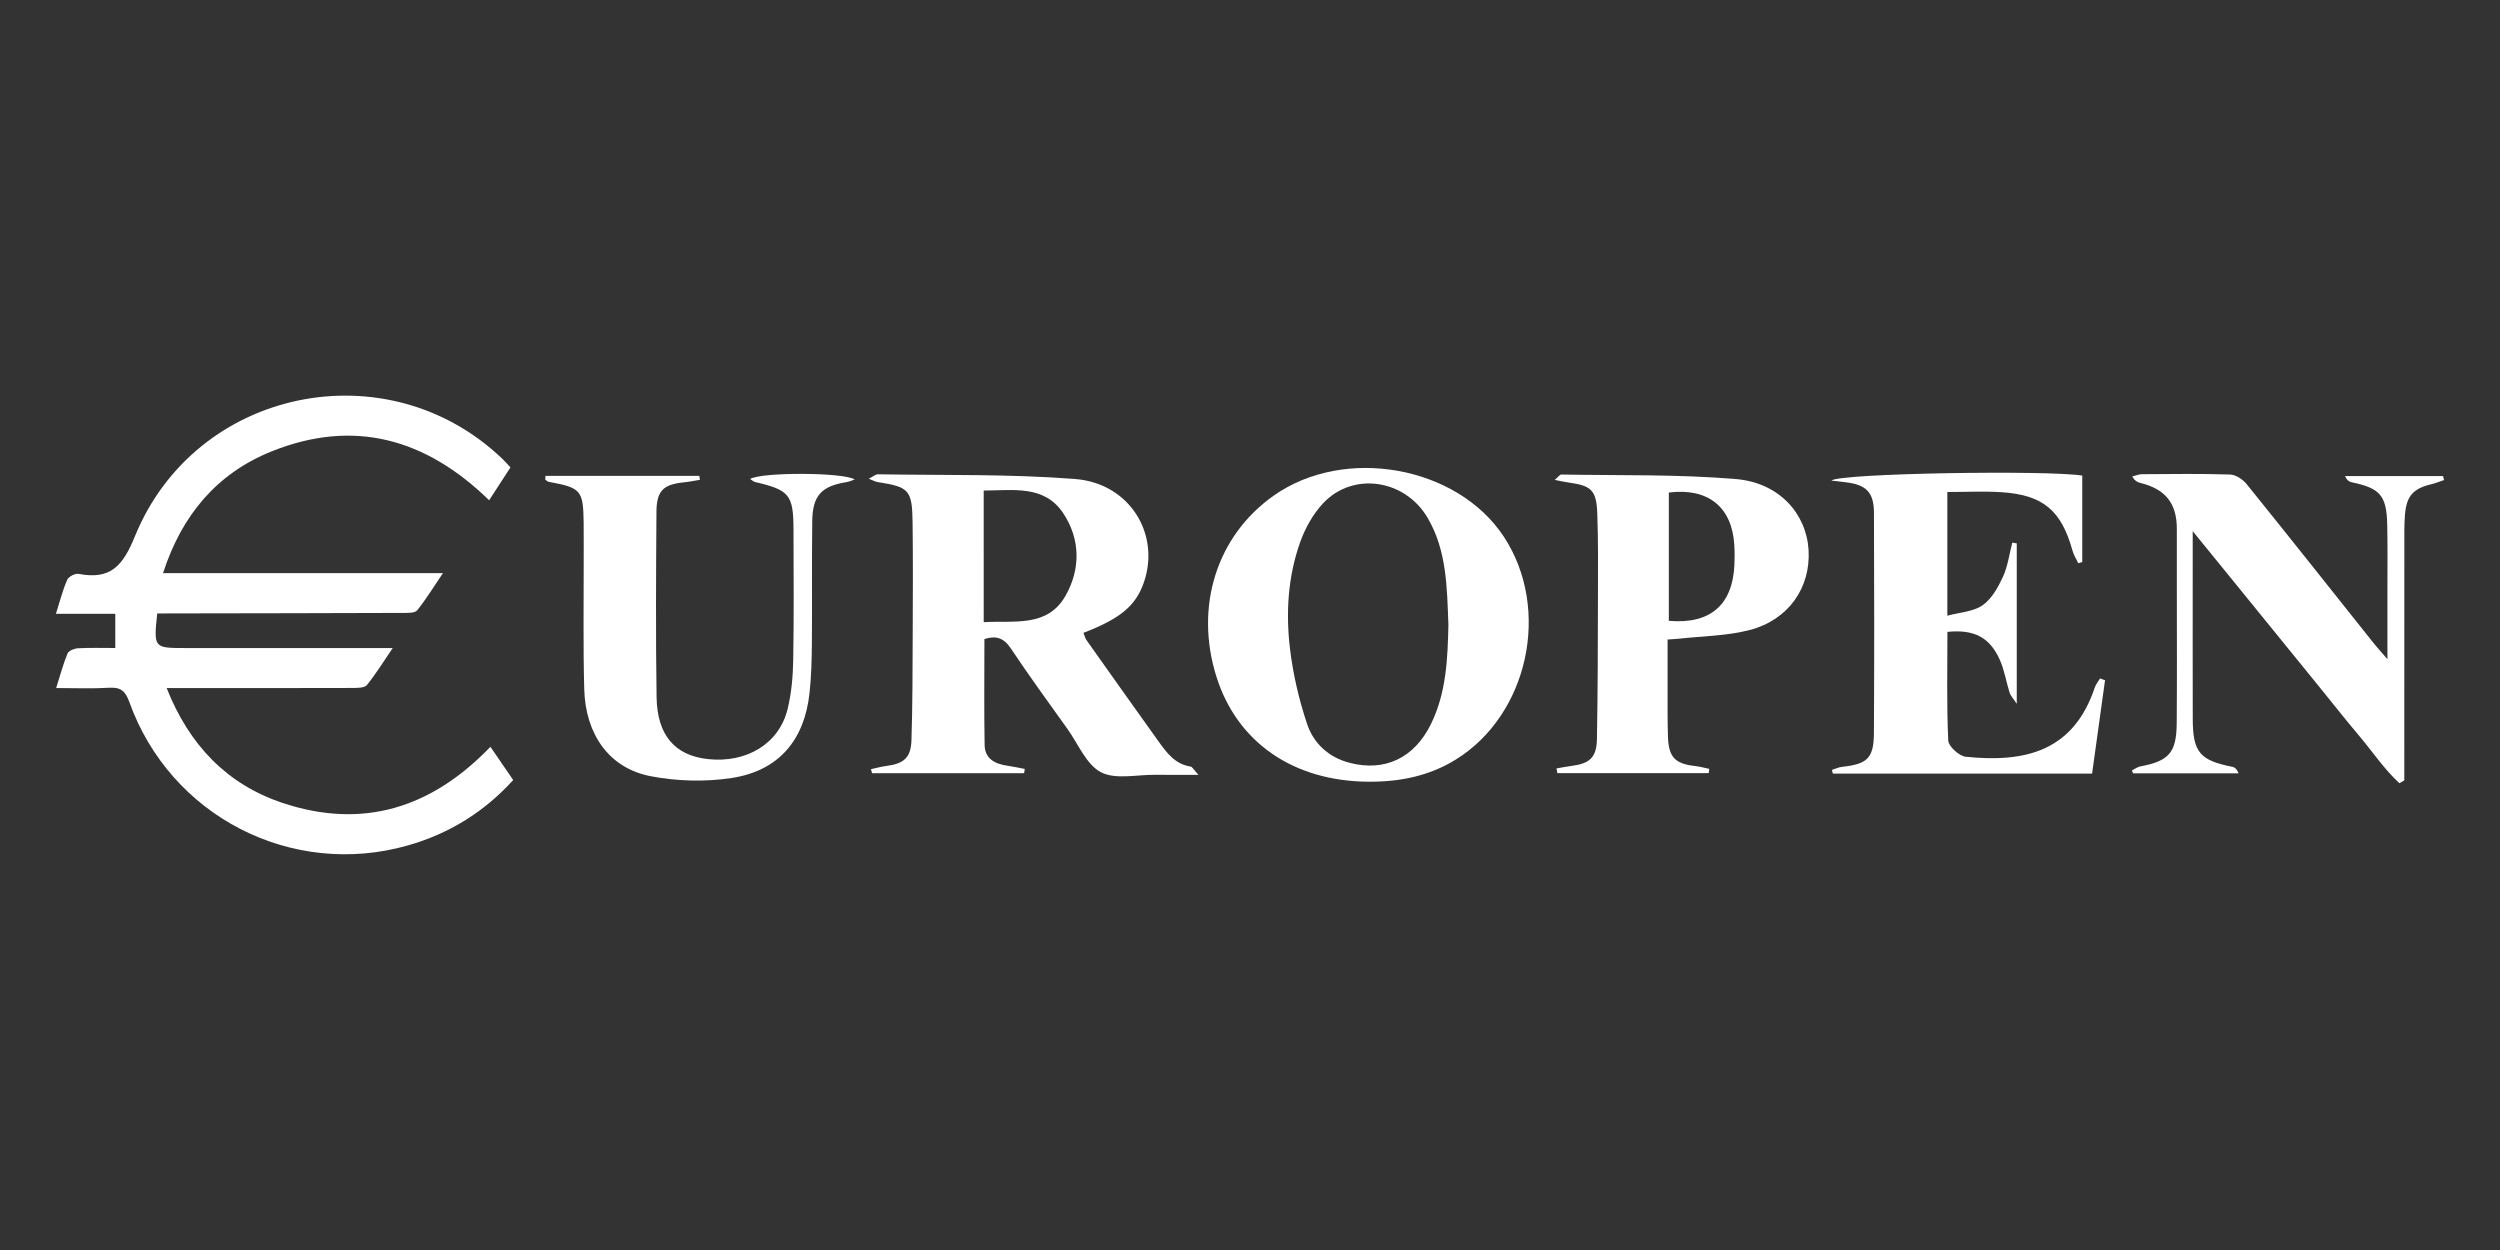
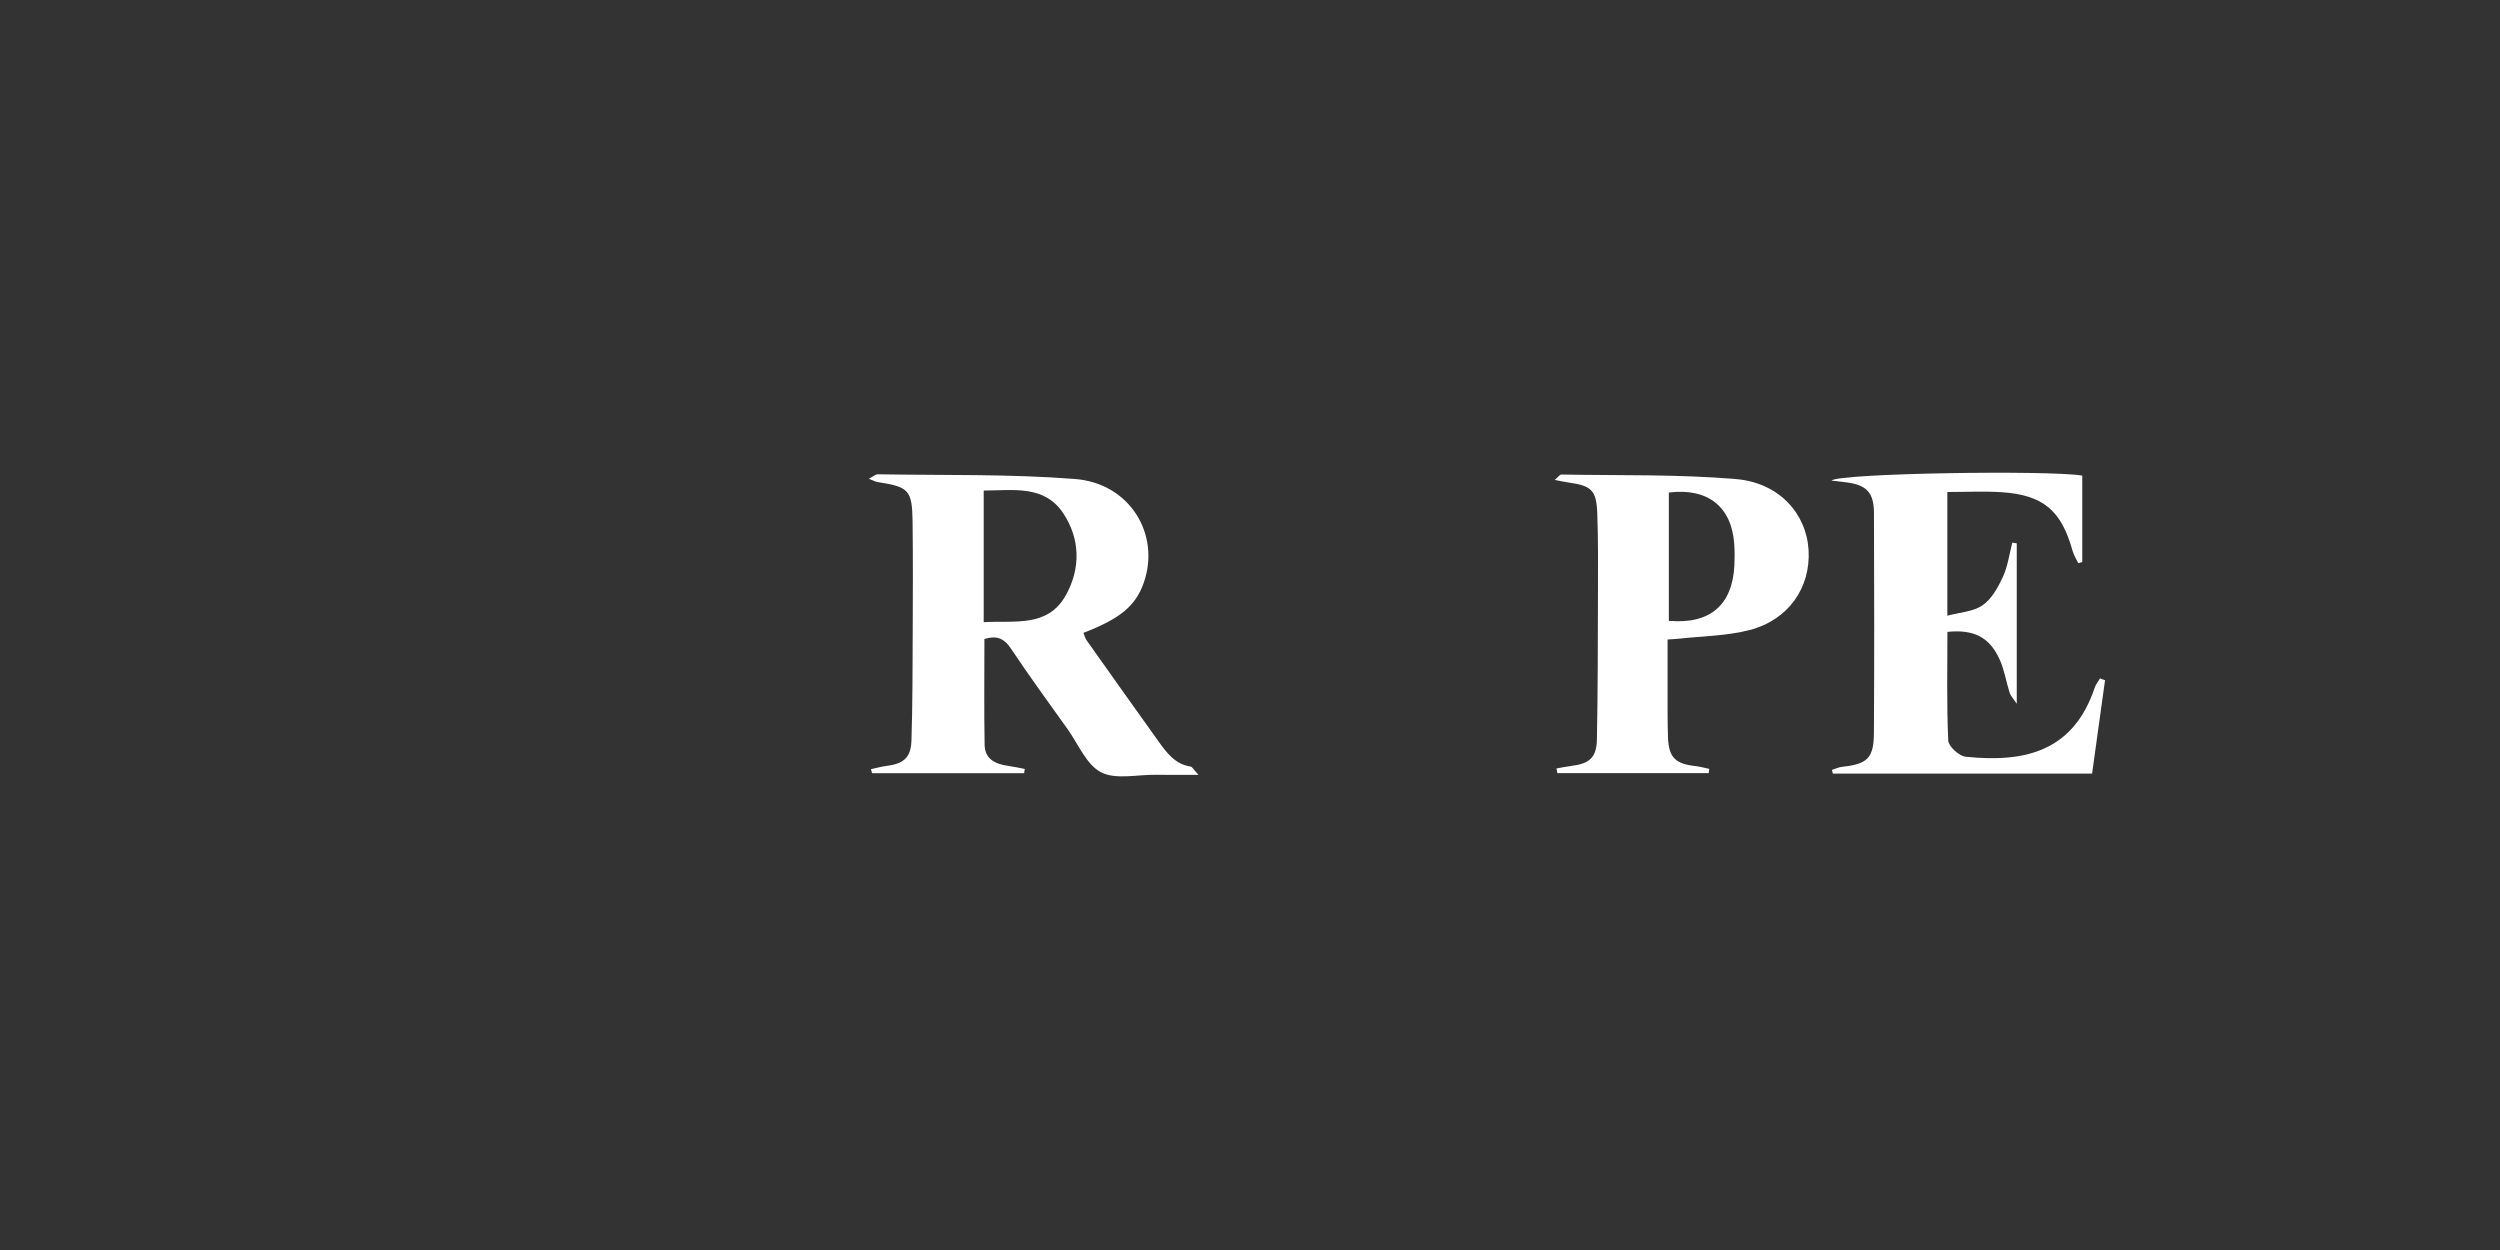
<svg xmlns="http://www.w3.org/2000/svg" version="1.1" id="Layer_1" x="0px" y="0px" viewBox="0 0 600 300" style="enable-background:new 0 0 600 300;" xml:space="preserve">
  <rect x="0" y="0" width="600" height="300" fill="#333333" stroke="none" />
  <style type="text/css"> .st0{fill:#FFFFFF;} </style>
  <g>
-     <path class="st0" d="M37.73,147.23c-0.85,8.3-0.85,8.3,6.8,8.3c14.97,0,29.94,0,44.91,0c1.31,0,2.61,0,4.81,0 c-2.29,3.36-4.07,6.26-6.19,8.88c-0.55,0.69-2.18,0.69-3.31,0.7c-13.41,0.04-26.83,0.03-40.24,0.03c-1.3,0-2.59,0-4.51,0 c5.4,13.62,14.4,23.09,27.84,27.57c19.25,6.41,35.77,1.2,49.86-13.48c1.8,2.62,3.53,5.16,5.47,7.98 c-6.96,7.67-15.38,12.87-25.23,15.68c-27.96,7.98-57.11-7.02-66.92-34.46c-0.92-2.57-2.06-3.54-4.8-3.37 c-4.04,0.25-8.12,0.07-12.74,0.07c0.96-3.03,1.67-5.74,2.74-8.31c0.28-0.67,1.65-1.19,2.55-1.24c2.95-0.15,5.92-0.06,8.9-0.06 c0-2.91,0-5.37,0-8.21c-4.72,0-9.22,0-14.25,0c0.98-3.07,1.64-5.71,2.71-8.16c0.33-0.76,1.91-1.58,2.73-1.42 c7.56,1.45,10.58-1.77,13.5-8.97c14.54-35.72,60.63-45.13,88.28-18.57c0.59,0.57,1.13,1.2,1.87,1.99 c-1.71,2.63-3.36,5.18-5.12,7.88c-15.18-14.8-32.47-19.64-52.17-11.74c-13.15,5.27-21.58,15.28-26.09,29.23 c22.45,0,44.32,0,67.18,0c-2.31,3.41-4.08,6.31-6.19,8.93c-0.55,0.67-2.2,0.62-3.34,0.62c-18.32,0.07-36.65,0.09-54.97,0.12 C40.53,147.23,39.24,147.23,37.73,147.23z" />
    <path class="st0" d="M209.03,184.6c1.23-0.26,2.44-0.61,3.68-0.77c4.15-0.52,5.9-1.95,6.04-6.13c0.28-8.61,0.26-17.23,0.3-25.84 c0.04-8.86,0.08-17.72-0.03-26.57c-0.1-7.69-0.85-8.43-8.41-9.6c-0.52-0.08-1-0.37-2.1-0.79c1.09-0.55,1.63-1.08,2.17-1.07 c15.79,0.27,31.63-0.1,47.35,1.13c13.1,1.03,20.52,13.25,16.49,24.84c-1.94,5.58-5.63,8.68-14.49,12.08 c0.25,0.61,0.4,1.29,0.77,1.81c5.74,8.11,11.49,16.2,17.27,24.28c1.96,2.74,3.97,5.44,7.69,6.01c0.4,0.06,0.71,0.72,1.86,1.98 c-4.09,0-7.22,0.03-10.34-0.01c-4.42-0.05-9.54,1.21-13.05-0.62c-3.51-1.83-5.44-6.74-8.01-10.34 c-4.59-6.43-9.25-12.81-13.63-19.38c-1.71-2.57-3.61-3.11-6.33-2.24c0,8.53-0.1,16.98,0.05,25.43c0.06,3.36,2.56,4.58,5.57,4.99 c1.36,0.19,2.7,0.5,4.06,0.75c-0.05,0.34-0.1,0.69-0.15,1.03c-12.16,0-24.33,0-36.49,0C209.21,185.26,209.12,184.93,209.03,184.6z M236.09,149.32c7.38-0.43,15.29,1.32,19.64-6.34c3.66-6.44,3.56-13.61-0.55-19.8c-4.55-6.85-12.02-5.46-19.09-5.45 C236.09,128.28,236.09,138.51,236.09,149.32z" />
-     <path class="st0" d="M328.42,187.61c-18.05-0.12-31.53-9.45-36.49-25.24c-5.28-16.82,0.09-33.78,13.76-43.42 c17.01-12,44.07-7.15,55.25,9.89c11.38,17.34,5.88,42.71-11.59,53.48C342.94,186.28,335.86,187.66,328.42,187.61z M347.62,149.98 c-0.35-9.05-0.38-17.84-5-25.71c-5.42-9.24-17.88-11.14-25.07-3.49c-2.45,2.61-4.35,6.05-5.55,9.45 c-2.91,8.23-3.43,16.91-2.4,25.49c0.73,6.1,2.15,12.2,4.1,18.03c1.55,4.65,5.14,8,10.18,9.32c8.43,2.21,15.51-1.11,19.53-9.26 C347.17,166.17,347.43,157.92,347.62,149.98z" />
    <path class="st0" d="M505.21,163.25c-1.03,7.4-2.05,14.79-3.11,22.42c-20.84,0-41.53,0-62.21,0c-0.08-0.3-0.15-0.6-0.23-0.9 c0.83-0.26,1.65-0.65,2.5-0.74c6-0.65,7.55-2.07,7.58-8.15c0.1-17.59,0.08-35.18,0.01-52.78c-0.02-5-1.87-6.79-6.9-7.37 c-1.01-0.12-2.02-0.24-3.31-0.39c1.85-1.78,51.98-2.54,60.2-1.2c0,6.9,0,13.82,0,20.74c-0.32,0.1-0.64,0.19-0.96,0.29 c-0.47-1.01-1.1-1.98-1.39-3.05c-2.66-9.59-7.04-13.34-16.99-13.99c-4.26-0.28-8.56-0.05-13.04-0.05c0,9.67,0,19.18,0,29.69 c3.05-0.83,6.24-0.96,8.45-2.5c2.17-1.51,3.72-4.28,4.88-6.8c1.18-2.55,1.54-5.48,2.26-8.24c0.36,0.06,0.71,0.12,1.07,0.18 c0,12.46,0,24.92,0,38.51c-0.92-1.4-1.5-1.98-1.71-2.66c-0.82-2.61-1.24-5.39-2.34-7.87c-2.44-5.47-6.22-7.38-12.59-6.74 c0,8.68-0.2,17.39,0.2,26.07c0.06,1.41,2.62,3.74,4.2,3.9c14.32,1.47,25.85-1.32,30.97-16.63c0.26-0.78,0.84-1.45,1.26-2.18 C504.39,162.98,504.8,163.12,505.21,163.25z" />
    <path class="st0" d="M373.55,184.43c1.17-0.2,2.34-0.45,3.52-0.6c4.37-0.53,6.1-1.99,6.19-6.34c0.22-11.6,0.22-23.2,0.25-34.81 c0.02-6.46,0.07-12.92-0.16-19.38c-0.2-5.67-1.38-6.74-7-7.51c-0.89-0.12-1.77-0.33-3.21-0.61c0.83-0.7,1.22-1.3,1.59-1.29 c13.98,0.26,28.02-0.09,41.92,1.09c10.38,0.88,16.91,8.34,17.41,17.07c0.51,8.95-4.78,16.71-14.12,19.15 c-5.48,1.43-11.33,1.45-17.02,2.09c-0.71,0.08-1.43,0.1-2.7,0.19c0,4.01-0.01,8.03,0,12.05c0.01,3.83-0.04,7.66,0.1,11.48 c0.18,4.76,1.76,6.31,6.51,6.84c1.15,0.13,2.27,0.45,3.4,0.68c-0.05,0.34-0.09,0.68-0.14,1.02c-12.11,0-24.21,0-36.32,0 C373.7,185.19,373.63,184.81,373.55,184.43z M400.52,118.21c0,10.42,0,20.62,0,30.79c9.91,0.86,15.28-3.79,15.74-13.38 c0.08-1.67,0.07-3.35-0.04-5.01C415.62,121.62,409.88,117.04,400.52,118.21z" />
-     <path class="st0" d="M572.98,158.2c0-6.12,0-11.33,0-16.53c0-5.26,0.07-10.53-0.05-15.79c-0.15-6.96-1.71-8.72-8.54-10.14 c-0.59-0.12-1.14-0.48-1.59-1.48c7.84,0,15.68,0,23.53,0c0.08,0.32,0.15,0.63,0.23,0.95c-0.98,0.33-1.94,0.74-2.94,0.98 c-4.43,1.04-6.07,2.8-6.43,7.36c-0.2,2.5-0.15,5.02-0.15,7.53c-0.01,17.47-0.01,34.94-0.01,52.41c0,1.27,0,2.53,0,3.8 c-0.39,0.23-0.78,0.46-1.17,0.69c-3.64-3.35-6.42-7.54-9.61-11.32c-3.39-4.02-6.65-8.16-9.97-12.25 c-3.24-3.99-6.49-7.98-9.74-11.98c-3.32-4.09-6.64-8.18-9.96-12.26c-3.21-3.95-6.42-7.89-10.33-12.69c0,3.79,0,6.48,0,9.17 c0,11.97-0.02,23.93,0.01,35.9c0.02,8,1.69,9.95,9.58,11.51c0.56,0.11,1.05,0.6,1.42,1.55c-8.44,0-16.88,0-25.32,0 c-0.1-0.23-0.2-0.46-0.29-0.69c0.68-0.34,1.32-0.85,2.03-0.98c6.86-1.29,8.67-3.29,8.73-10.33c0.09-10.65,0.03-21.3,0.03-31.95 c0-4.91,0-9.81,0-14.72c0-6.16-2.73-9.57-8.84-11.06c-0.63-0.15-1.22-0.46-1.88-1.51c0.77-0.19,1.55-0.55,2.32-0.56 c7.06-0.04,14.13-0.15,21.18,0.08c1.37,0.04,3.07,1.17,3.98,2.31c10.3,12.75,20.47,25.61,30.69,38.43 C570.69,155.6,571.53,156.52,572.98,158.2z" />
-     <path class="st0" d="M130.92,114.21c12.31,0,24.61,0,36.92,0c0.05,0.32,0.09,0.64,0.14,0.95c-1.25,0.2-2.5,0.46-3.75,0.59 c-4.99,0.5-6.64,1.99-6.68,7.03c-0.1,14.84-0.19,29.68,0.03,44.52c0.14,9.19,4.41,14.01,12.29,14.88 c9.3,1.02,17.12-3.69,19.15-11.98c0.93-3.8,1.28-7.8,1.35-11.72c0.18-10.41,0.1-20.82,0.07-31.23c-0.02-8.52-0.93-9.62-9.22-11.57 c-0.4-0.09-0.73-0.44-1.18-0.72c2.56-1.68,22.55-1.64,25.09,0.13c-0.81,0.26-1.41,0.53-2.03,0.63c-5.95,0.96-8.08,3.22-8.16,9.31 c-0.13,9.81,0,19.63-0.09,29.44c-0.03,3.94-0.14,7.91-0.56,11.82c-1.22,11.36-7.4,18.7-18.7,20.43c-6.36,0.97-13.2,0.78-19.52-0.45 c-9.82-1.92-15.55-9.97-15.85-20.84c-0.29-10.4-0.11-20.82-0.13-31.23c-0.01-2.87,0.02-5.74-0.01-8.62 c-0.1-7.95-0.57-8.49-8.4-9.95c-0.3-0.06-0.55-0.35-0.83-0.53C130.88,114.78,130.9,114.49,130.92,114.21z" />
  </g>
</svg>